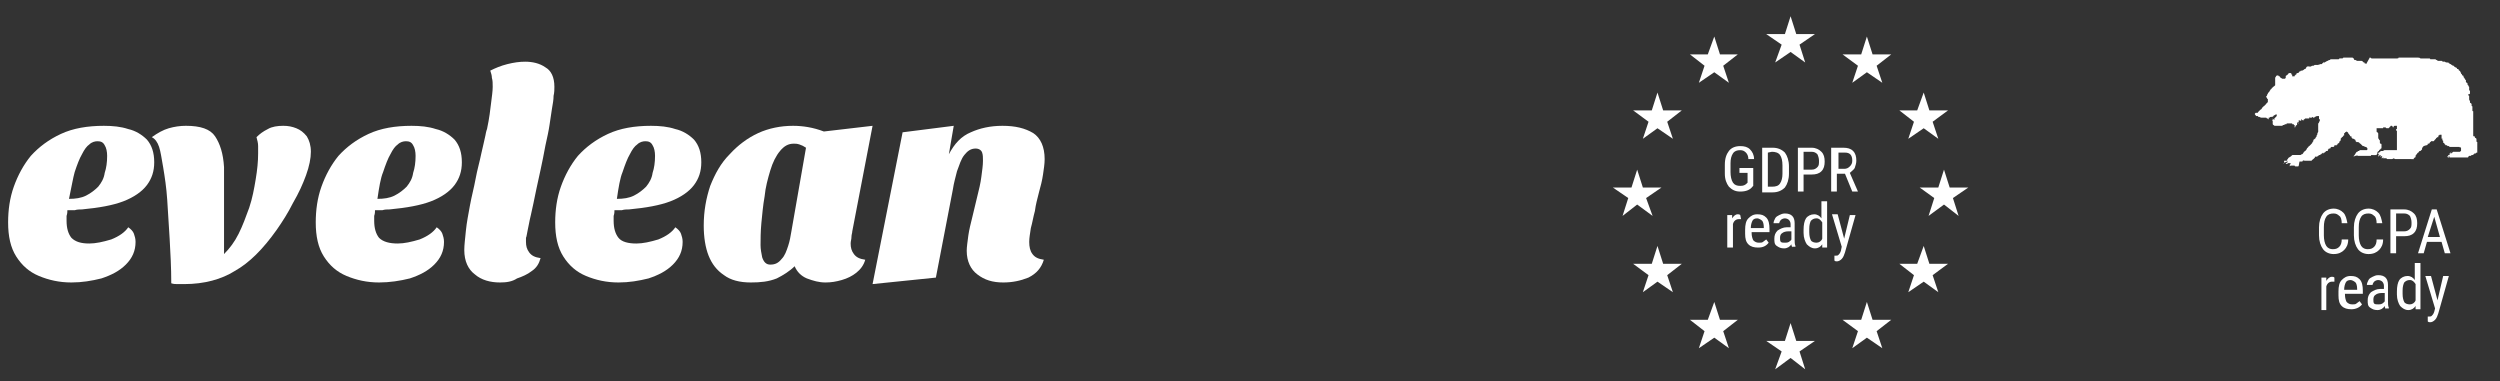
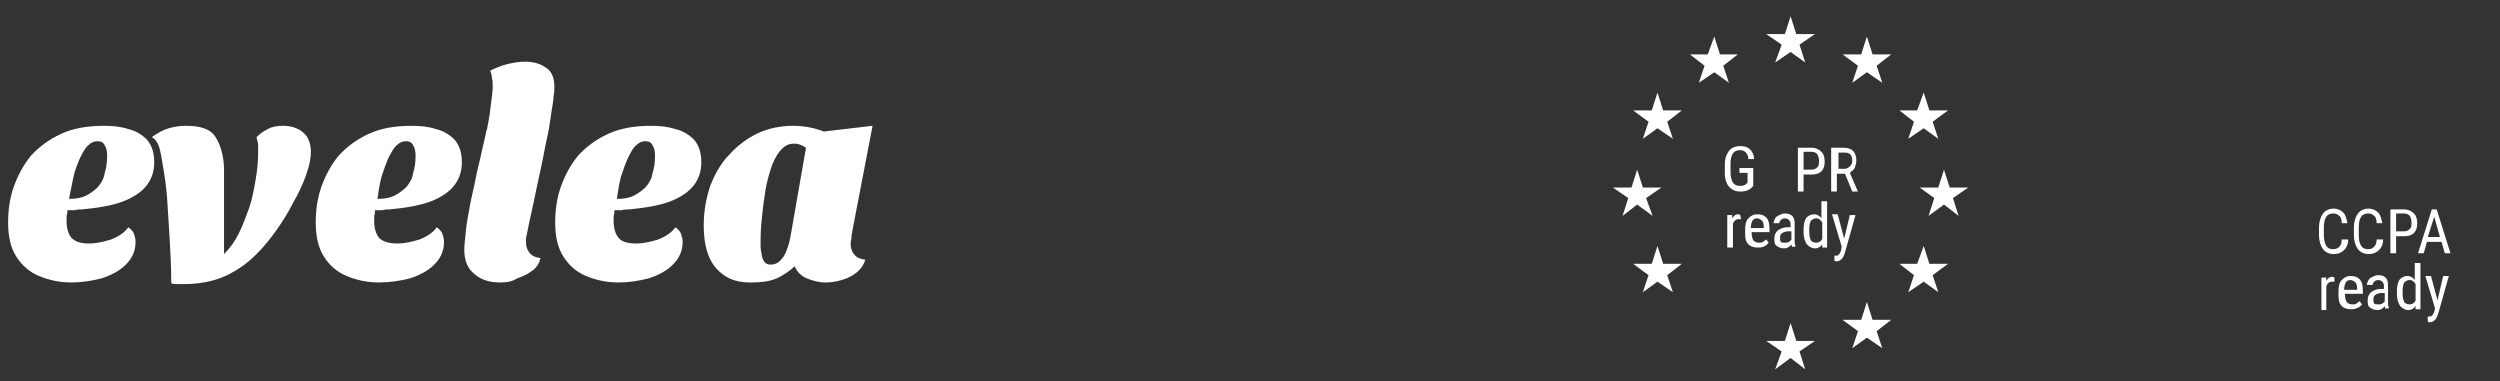
<svg xmlns="http://www.w3.org/2000/svg" xml:space="preserve" style="enable-background:new 0 0 308 47;" viewBox="0 0 308 47" y="0px" x="0px" id="Livello_1" version="1.1">
  <rect x="0" y="0" width="308" height="47" fill="#333333" stroke="none" />
  <style type="text/css">
	.st0{fill:#FFFFFF;}
</style>
  <g>
    <g>
      <polygon points="220.6,2 219.9,4.2 217.6,4.2 219.5,5.5 218.7,7.7 220.6,6.4 222.4,7.7 221.7,5.5 223.6,4.2     221.3,4.2" class="st0" />
-       <polygon points="211.9,39.4 211.2,37.2 210.4,39.4 208.2,39.4 210,40.8 209.3,42.9 211.2,41.6 213,42.9 212.3,40.8     214.1,39.4" class="st0" />
      <polygon points="204.9,32.5 204.2,30.3 203.5,32.5 201.2,32.5 203.1,33.9 202.4,36 204.2,34.7 206.1,36 205.4,33.9     207.2,32.5" class="st0" />
      <polygon points="242.5,23.1 240.2,23.1 239.5,20.9 238.8,23.1 236.5,23.1 238.3,24.4 237.6,26.6 239.5,25.2     241.3,26.6 240.6,24.4" class="st0" />
      <polygon points="204.2,11.4 203.5,13.6 201.2,13.6 203.1,15 202.4,17.1 204.2,15.8 206.1,17.1 205.4,15 207.2,13.6     204.9,13.6" class="st0" />
      <polygon points="211.2,4.5 210.4,6.7 208.2,6.7 210,8.1 209.3,10.2 211.2,8.9 213,10.2 212.3,8.1 214.1,6.7     211.9,6.7" class="st0" />
      <polygon points="221.3,42 220.6,39.8 219.9,42 217.6,42 219.5,43.3 218.7,45.5 220.6,44.1 222.4,45.5 221.7,43.3     223.6,42" class="st0" />
      <polygon points="230.7,39.4 230,37.2 229.3,39.4 227,39.4 228.9,40.8 228.2,42.9 230,41.6 231.9,42.9 231.2,40.8     233,39.4" class="st0" />
      <polygon points="237.7,32.5 237,30.3 236.2,32.5 234,32.5 235.8,33.9 235.1,36 237,34.7 238.8,36 238.1,33.9     240,32.5" class="st0" />
      <polygon points="201.7,25.2 203.6,26.6 202.8,24.4 204.7,23.1 202.4,23.1 201.7,20.9 201,23.1 198.7,23.1 200.6,24.4     199.9,26.6" class="st0" />
      <polygon points="235.8,15 235.1,17.1 237,15.8 238.8,17.1 238.1,15 240,13.6 237.7,13.6 237,11.4 236.2,13.6     234,13.6" class="st0" />
      <polygon points="230,4.5 229.3,6.7 227,6.7 228.9,8.1 228.2,10.2 230,8.9 231.9,10.2 231.2,8.1 233,6.7 230.7,6.7" class="st0" />
    </g>
    <g>
      <path d="M216,22.9l-0.1,0.1c-0.3,0.4-0.8,0.6-1.5,0.6c-0.6,0-1-0.2-1.4-0.6c-0.3-0.4-0.5-0.9-0.5-1.6v-1.1    c0-0.8,0.2-1.3,0.5-1.7c0.3-0.4,0.8-0.6,1.4-0.6c0.5,0,0.9,0.1,1.2,0.4s0.5,0.7,0.5,1.2h-0.7c0-0.3-0.1-0.6-0.3-0.8    c-0.2-0.2-0.4-0.3-0.7-0.3c-0.4,0-0.7,0.1-0.9,0.4s-0.3,0.7-0.3,1.2v1.1c0,0.5,0.1,1,0.3,1.3s0.5,0.4,0.9,0.4s0.6-0.1,0.8-0.3    l0.1-0.1v-1.2h-1v-0.6h1.7V22.9z" class="st0" />
-       <path d="M217.1,23.6v-5.4h1.3c0.6,0,1.1,0.2,1.5,0.6c0.3,0.4,0.5,1,0.5,1.7v0.9c0,0.7-0.2,1.3-0.5,1.7    c-0.4,0.4-0.9,0.6-1.5,0.6h-1.3V23.6z M217.8,18.8V23h0.5c0.5,0,0.8-0.1,1-0.4s0.3-0.7,0.3-1.2v-1c0-0.6-0.1-1-0.3-1.3    s-0.6-0.4-1-0.4L217.8,18.8L217.8,18.8z" class="st0" />
      <path d="M222.2,21.5v2.1h-0.7v-5.4h1.7c0.5,0,0.9,0.2,1.2,0.5s0.4,0.7,0.4,1.2s-0.1,0.9-0.4,1.2    c-0.3,0.3-0.7,0.4-1.2,0.4C223.2,21.5,222.2,21.5,222.2,21.5z M222.2,20.9h1c0.3,0,0.5-0.1,0.7-0.3s0.2-0.4,0.2-0.8    c0-0.3-0.1-0.6-0.2-0.8c-0.2-0.2-0.4-0.3-0.7-0.3h-1V20.9z" class="st0" />
      <path d="M227.3,21.4h-1v2.2h-0.7v-5.4h1.5c0.5,0,0.9,0.1,1.2,0.4s0.4,0.7,0.4,1.2c0,0.3-0.1,0.6-0.2,0.9    c-0.1,0.2-0.4,0.4-0.6,0.6l1,2.3l0,0h-0.7L227.3,21.4z M226.4,20.8h0.8c0.3,0,0.5-0.1,0.7-0.3c0.2-0.2,0.3-0.4,0.3-0.7    c0-0.7-0.3-1-0.9-1h-0.8v2H226.4z" class="st0" />
      <path d="M214.5,27c-0.1,0-0.2,0-0.3,0c-0.3,0-0.6,0.2-0.7,0.6v2.9h-0.7v-4h0.6v0.4c0.2-0.3,0.4-0.5,0.7-0.5    c0.1,0,0.2,0,0.3,0.1L214.5,27z" class="st0" />
      <path d="M216.6,30.5c-0.5,0-0.9-0.1-1.2-0.4s-0.4-0.7-0.4-1.3v-0.5c0-0.6,0.1-1.1,0.4-1.4c0.3-0.3,0.6-0.5,1.1-0.5    s0.8,0.1,1.1,0.4s0.4,0.8,0.4,1.4v0.4h-2.2v0.1c0,0.4,0.1,0.7,0.2,0.9c0.2,0.2,0.4,0.3,0.7,0.3c0.2,0,0.4,0,0.5-0.1    s0.3-0.2,0.4-0.3l0.3,0.4C217.6,30.3,217.2,30.5,216.6,30.5z M216.5,26.9c-0.3,0-0.5,0.1-0.6,0.3s-0.2,0.5-0.2,0.9h1.6V28    c0-0.4-0.1-0.7-0.2-0.8S216.7,26.9,216.5,26.9z" class="st0" />
      <path d="M220.8,30.5c0-0.1-0.1-0.2-0.1-0.4c-0.2,0.3-0.5,0.5-0.9,0.5s-0.6-0.1-0.9-0.3s-0.3-0.5-0.3-0.9    s0.1-0.7,0.4-1c0.3-0.2,0.7-0.4,1.1-0.4h0.5v-0.4c0-0.2-0.1-0.4-0.2-0.5c-0.1-0.1-0.3-0.2-0.5-0.2s-0.4,0.1-0.5,0.2    s-0.2,0.3-0.2,0.4h-0.7c0-0.2,0.1-0.4,0.2-0.6c0.1-0.2,0.3-0.3,0.5-0.4s0.4-0.2,0.7-0.2c0.4,0,0.7,0.1,0.9,0.3s0.3,0.5,0.3,0.9v2    c0,0.3,0,0.6,0.1,0.8v0.1h-0.4V30.5z M219.9,29.9c0.2,0,0.3,0,0.5-0.1c0.1-0.1,0.3-0.2,0.3-0.3v-1h-0.4c-0.3,0-0.6,0.1-0.7,0.2    c-0.2,0.1-0.3,0.3-0.3,0.6c0,0.2,0,0.4,0.1,0.5C219.5,29.9,219.7,29.9,219.9,29.9z" class="st0" />
      <path d="M222.2,28.3c0-0.6,0.1-1.1,0.3-1.4s0.6-0.5,1-0.5s0.7,0.2,0.9,0.5v-2.1h0.7v5.7h-0.6v-0.4    c-0.2,0.3-0.5,0.5-0.9,0.5s-0.7-0.2-1-0.5c-0.2-0.3-0.4-0.8-0.4-1.4V28.3z M222.9,28.6c0,0.5,0.1,0.8,0.2,1    c0.1,0.2,0.4,0.3,0.7,0.3s0.6-0.2,0.7-0.5v-2c-0.2-0.3-0.4-0.5-0.7-0.5s-0.5,0.1-0.7,0.3c-0.1,0.2-0.2,0.5-0.2,1V28.6z" class="st0" />
      <path d="M227.2,29.4l0.7-2.9h0.7l-1.3,4.6c-0.1,0.3-0.2,0.6-0.4,0.8s-0.4,0.3-0.6,0.3c-0.1,0-0.2,0-0.3-0.1v-0.6h0.1    c0.2,0,0.3,0,0.4-0.1c0.1-0.1,0.2-0.2,0.3-0.5l0.1-0.5l-1.2-4h0.7L227.2,29.4z" class="st0" />
    </g>
    <g>
      <path d="M289.3,29.5c0,0.6-0.2,1-0.5,1.3s-0.7,0.5-1.3,0.5c-0.5,0-1-0.2-1.3-0.6s-0.5-1-0.5-1.7v-1    c0-0.7,0.2-1.3,0.5-1.7c0.3-0.4,0.8-0.6,1.3-0.6s0.9,0.2,1.2,0.5c0.3,0.3,0.4,0.8,0.5,1.3h-0.7c0-0.4-0.1-0.8-0.3-0.9    c-0.2-0.2-0.4-0.3-0.7-0.3c-0.4,0-0.7,0.1-0.9,0.4c-0.2,0.3-0.3,0.7-0.3,1.3v1c0,0.5,0.1,1,0.3,1.3s0.5,0.4,0.8,0.4    c0.4,0,0.6-0.1,0.8-0.3c0.2-0.2,0.3-0.5,0.3-0.9C288.5,29.5,289.3,29.5,289.3,29.5z" class="st0" />
      <path d="M293.6,29.5c0,0.6-0.2,1-0.5,1.3s-0.7,0.5-1.3,0.5c-0.5,0-1-0.2-1.3-0.6s-0.5-1-0.5-1.7v-1    c0-0.7,0.2-1.3,0.5-1.7c0.3-0.4,0.8-0.6,1.3-0.6s0.9,0.2,1.2,0.5c0.3,0.3,0.4,0.8,0.5,1.3h-0.7c0-0.4-0.1-0.8-0.3-0.9    c-0.2-0.2-0.4-0.3-0.7-0.3c-0.4,0-0.7,0.1-0.9,0.4c-0.2,0.3-0.3,0.7-0.3,1.3v1c0,0.5,0.1,1,0.3,1.3s0.5,0.4,0.8,0.4    c0.4,0,0.6-0.1,0.8-0.3c0.2-0.2,0.3-0.5,0.3-0.9C292.8,29.5,293.6,29.5,293.6,29.5z" class="st0" />
      <path d="M295.2,29.1v2.1h-0.7v-5.4h1.7c0.5,0,0.9,0.2,1.2,0.5c0.3,0.3,0.4,0.7,0.4,1.2s-0.1,0.9-0.4,1.2    c-0.3,0.3-0.7,0.4-1.2,0.4C296.2,29.1,295.2,29.1,295.2,29.1z M295.2,28.5h1c0.3,0,0.5-0.1,0.7-0.3s0.2-0.4,0.2-0.8    c0-0.3-0.1-0.6-0.2-0.8c-0.2-0.2-0.4-0.3-0.7-0.3h-1V28.5z" class="st0" />
      <path d="M300.8,29.8H299l-0.4,1.4h-0.7l1.7-5.4h0.6l1.7,5.4h-0.7L300.8,29.8z M299.1,29.2h1.5l-0.7-2.5L299.1,29.2z" class="st0" />
      <path d="M287.6,34.7c-0.1,0-0.2,0-0.3,0c-0.3,0-0.6,0.2-0.7,0.6v2.9H286v-4h0.6v0.4c0.2-0.3,0.4-0.5,0.7-0.5    c0.1,0,0.2,0,0.3,0.1V34.7z" class="st0" />
      <path d="M289.7,38.1c-0.5,0-0.9-0.1-1.2-0.4s-0.4-0.7-0.4-1.3v-0.5c0-0.6,0.1-1.1,0.4-1.4c0.3-0.3,0.6-0.5,1.1-0.5    s0.8,0.1,1.1,0.4s0.4,0.8,0.4,1.4v0.4h-2.2v0.1c0,0.4,0.1,0.7,0.2,0.9c0.2,0.2,0.4,0.3,0.7,0.3c0.2,0,0.4,0,0.5-0.1    s0.3-0.2,0.4-0.3l0.3,0.4C290.7,37.9,290.2,38.1,289.7,38.1z M289.6,34.5c-0.3,0-0.5,0.1-0.6,0.3s-0.2,0.5-0.2,0.9h1.6v-0.1    c0-0.4-0.1-0.7-0.2-0.8S289.8,34.5,289.6,34.5z" class="st0" />
      <path d="M293.9,38.1c0-0.1-0.1-0.2-0.1-0.4c-0.2,0.3-0.5,0.5-0.9,0.5s-0.6-0.1-0.9-0.3s-0.3-0.5-0.3-0.9    s0.1-0.7,0.4-1c0.3-0.2,0.7-0.4,1.1-0.4h0.5v-0.4c0-0.2-0.1-0.4-0.2-0.5s-0.3-0.2-0.5-0.2s-0.4,0.1-0.5,0.2s-0.2,0.3-0.2,0.4h-0.7    c0-0.2,0.1-0.4,0.2-0.6c0.1-0.2,0.3-0.3,0.5-0.4c0.2-0.1,0.4-0.2,0.7-0.2c0.4,0,0.7,0.1,0.9,0.3s0.3,0.5,0.3,0.9v2    c0,0.3,0,0.6,0.1,0.8V38h-0.4V38.1z M293,37.5c0.2,0,0.3,0,0.5-0.1c0.1-0.1,0.3-0.2,0.3-0.3v-1h-0.4c-0.3,0-0.6,0.1-0.7,0.2    c-0.2,0.1-0.3,0.3-0.3,0.6c0,0.2,0,0.4,0.1,0.5S292.8,37.5,293,37.5z" class="st0" />
      <path d="M295.3,35.9c0-0.6,0.1-1.1,0.3-1.4c0.2-0.3,0.6-0.5,1-0.5s0.7,0.2,0.9,0.5v-2.1h0.7v5.7h-0.6v-0.4    c-0.2,0.3-0.5,0.5-0.9,0.5s-0.7-0.2-1-0.5c-0.2-0.3-0.4-0.8-0.4-1.4V35.9z M296,36.2c0,0.5,0.1,0.8,0.2,1s0.4,0.3,0.7,0.3    c0.3,0,0.6-0.2,0.7-0.5v-2c-0.2-0.3-0.4-0.5-0.7-0.5c-0.3,0-0.5,0.1-0.7,0.3c-0.1,0.2-0.2,0.5-0.2,1V36.2z" class="st0" />
      <path d="M300.3,37l0.7-3h0.7l-1.3,4.6c-0.1,0.3-0.2,0.6-0.4,0.8s-0.4,0.3-0.6,0.3c-0.1,0-0.2,0-0.3-0.1V39h0.1    c0.2,0,0.3,0,0.4-0.1s0.2-0.2,0.3-0.5L300,38l-1.2-4h0.7L300.3,37z" class="st0" />
    </g>
-     <path d="M283.1,20.5H283h-0.1c0,0,0,0-0.1,0c0,0-0.1,0-0.1-0.1h-0.1h-0.1c-0.1,0-0.2,0-0.3,0   c0,0,0,0-0.1,0.1l0,0c0,0,0,0,0-0.1c0,0,0,0,0-0.1c0,0,0,0,0.1-0.1l0,0v-0.1l0,0c-0.1,0-0.1,0-0.2,0h-0.1c-0.1,0.1-0.2,0.1-0.3,0.1   l0,0l0,0l0,0c0-0.1,0.1-0.1,0.2-0.2c0.1,0,0.1-0.1,0-0.1s-0.2,0.1-0.3,0.1c0,0-0.1,0-0.1,0.1c0,0-0.1,0-0.1,0.1l0,0   c0,0,0,0,0.1-0.1l0,0c0,0,0,0,0-0.1c0,0,0,0,0-0.1v-0.1l0,0h0.1c0,0,0,0,0.1,0h0.1c0,0,0.1,0,0.1-0.1v-0.1l0,0   c0.1,0,0.1-0.1,0.1-0.1l0,0l0.1-0.1c0.1,0,0.1-0.1,0.2-0.1c0,0,0,0,0.1-0.1s0.1,0,0.1-0.1c0.1,0,0.1,0,0.2,0c0,0,0,0,0.1,0   s0.1,0,0.2,0h0.1c0,0,0.1,0,0.2,0s0.1,0,0.2,0s0.1-0.1,0.2-0.1s0.1-0.1,0.2-0.2c0,0,0-0.1,0.1-0.1c0,0,0-0.1,0.1-0.1l0.1-0.1   c0,0,0-0.1,0.1-0.1v-0.1l0.1-0.1c0,0,0,0,0.1-0.1c0,0,0-0.1,0.1-0.1l0.1-0.1l0.1-0.1c0.1-0.1,0.2-0.2,0.2-0.3l0,0l0,0l0,0l0,0   l0.1-0.1l0,0v-0.1c0-0.1,0-0.1,0.1-0.1l0,0l0,0c0-0.1,0.1-0.1,0.1-0.1l0,0c0.1-0.1,0.1-0.1,0.1-0.2c0.1,0,0.1-0.1,0.1-0.2   c0,0,0.1-0.1,0.1-0.2l0,0v-0.1c0,0,0.1-0.1,0.1-0.2v-0.1V16v-0.1v-0.1c0-0.1,0-0.1,0-0.2c0-0.1,0-0.1,0-0.1l0,0c0,0,0,0,0-0.1v-0.1   c0-0.1,0-0.1,0.1-0.2c0-0.1,0.1-0.2,0.1-0.2v-0.1v-0.1l0,0c0,0-0.1,0-0.1-0.1l0,0c0,0,0,0,0-0.1s0-0.1,0-0.1l0,0c0,0,0,0,0-0.1   h-0.1l0,0h-0.1c0,0,0,0-0.1,0c0,0,0,0-0.1,0.1l0,0c0,0-0.1-0.1-0.1,0c0,0,0,0-0.1,0.1l0,0c0,0,0,0-0.1,0l0,0c0,0,0,0-0.1-0.1   l-0.1,0.1c0,0,0,0-0.1,0l0,0c0,0,0,0-0.1,0l0,0c0,0-0.1-0.1-0.1,0c0,0,0,0,0,0.1l0,0c0,0,0,0-0.1,0l0,0h-0.1c0,0,0,0-0.1,0l0,0l0,0   l0,0l0,0c0,0,0,0-0.1,0c0,0,0,0-0.1,0l0,0l-0.1,0.1c0,0-0.1,0-0.1,0.1c0,0,0,0.1-0.1,0h-0.1v0.1V15c0,0,0,0,0-0.1c0,0,0,0,0-0.1   l0,0l0,0l0,0v0.1l0,0c0,0,0,0,0-0.1v-0.1c-0.1,0-0.1,0-0.1,0.1c0,0,0,0,0,0.1l0,0l0,0l0,0l0,0l0,0h-0.1l0,0c0,0,0,0,0,0.1l0,0l0,0   l0,0c0,0,0,0,0-0.1v-0.1l0,0c0,0,0,0-0.1,0c0,0,0,0-0.1,0c0,0-0.1,0,0,0c0,0,0,0,0.1,0l0,0l0,0l0,0v0.1c0,0,0,0,0-0.1v-0.1l0,0   c0,0,0,0,0,0.1v0.1l0,0l0,0l0,0l0,0l0,0c0,0,0,0-0.1-0.1v0.1l0,0l0,0c0,0,0,0,0,0.1s0,0,0,0l0,0v0.1l0,0c0,0,0,0,0-0.1v-0.1l0,0   c0,0,0,0,0,0.1c0,0,0,0,0,0.1l0,0l0,0l-0.1-0.1v-0.1c0,0,0,0,0,0.1l0,0v0.1l0.1,0.1l0,0l0,0l0,0c0,0,0,0-0.1,0l0,0v0.1l0,0l0,0l0,0   l0,0l0,0c0,0,0,0,0-0.1s0-0.1,0-0.1v0.1v0.1l0,0c0,0,0,0,0-0.1v-0.1l0,0H283l0,0l0,0c0,0,0,0,0,0.1l0,0l0,0l0,0v0.1l0,0v0.1l0,0   l0,0l0,0l0,0h-0.1v0.1l0,0c0,0,0,0-0.1,0l0,0v-0.1l0,0v0.1l0,0l0,0c0,0,0,0,0,0.1c0,0,0,0.1-0.1,0.1c0,0,0,0,0-0.1v-0.1   c0,0,0,0,0-0.1c0,0,0,0-0.1,0c0,0,0,0,0-0.1c0,0,0,0-0.1,0h-0.1l0,0l0,0v-0.1l0,0l0,0l0,0l0,0l0,0c0,0,0,0-0.1,0h-0.1l0,0l0,0l0,0   l0,0h-0.1l0,0c0,0,0,0-0.1,0h-0.1c0,0,0,0-0.1,0s-0.1,0-0.1,0.1c0,0,0,0-0.1,0s-0.1,0-0.2,0.1h-0.1l0,0c0,0-0.1,0-0.1,0.1   c0,0,0,0-0.1,0H281h-0.1c0,0,0,0-0.1,0s-0.1,0-0.1,0h-0.1c0,0,0,0-0.1,0h-0.1h-0.1c-0.1,0-0.1,0-0.2-0.1c-0.1,0,0,0-0.1-0.1l0,0   l0,0v-0.1c0,0,0,0,0-0.1c0,0,0,0,0-0.1l0,0v-0.1l-0.1-0.1l0,0l0,0l0,0c0,0,0,0,0.1,0c0-0.1,0-0.1,0-0.2l0.1,0.1l0.1,0.1l0,0l0,0   l0,0l0,0c0,0,0,0,0-0.1v-0.1c0,0,0,0,0.1-0.1l0,0l0.1-0.1l0,0l0,0c0.1-0.1,0.1-0.1,0.1-0.2c0,0,0,0,0-0.1h-0.1   c-0.1,0-0.1,0.1-0.2,0.1c0,0-0.1,0-0.1,0.1c0,0-0.1,0.1-0.2,0.1h-0.1c-0.1,0-0.1,0-0.2,0.1c0,0,0,0-0.1,0l0,0c0,0,0,0,0,0.1   c0,0,0,0,0,0.1l0,0l0,0c0,0-0.1,0-0.1-0.1c0,0,0,0-0.1,0c0,0,0,0-0.1-0.1c0,0,0,0-0.1,0c0,0,0,0-0.1,0c0,0,0,0-0.1,0s-0.1,0-0.1,0   h-0.1h-0.1c-0.1,0-0.2-0.1-0.3-0.1c0,0,0,0-0.1,0l0,0v-0.1l0,0l0,0l0,0l0,0l0,0l0,0l0,0l0,0l0,0l0,0c0,0,0,0-0.1,0H278   c0,0-0.1,0-0.1-0.1l-0.1-0.1c0,0,0,0,0-0.1c0,0,0,0,0.1-0.1c0,0,0,0,0.1,0c0,0,0,0,0.1,0s0.1-0.1,0.1-0.1l0.1-0.1l0.1-0.1l0.1-0.1   c0.1,0,0.1-0.1,0.2-0.2c0,0,0-0.1,0.1-0.1c0,0,0-0.1,0.1-0.1l0,0l0,0L279,13l0,0l0.1-0.1l0.1-0.1c0,0,0-0.1,0.1-0.1l0,0   c0,0,0-0.1,0.1-0.1c0-0.1,0-0.1,0-0.1v-0.1v-0.1l0,0v-0.1l0,0l0,0l0,0c0,0-0.1,0-0.1-0.1c0,0,0-0.1-0.1-0.1l0,0v-0.1   c0,0,0-0.1,0.1-0.1c0,0,0,0,0-0.1c0,0,0-0.1,0.1-0.1v-0.1c0,0,0-0.1,0.1-0.1c0.1-0.1,0.1-0.2,0.2-0.3c0-0.1,0.1-0.1,0.1-0.1   s0-0.1,0.1-0.1c0,0,0,0,0-0.1c0,0,0,0,0.1,0l0,0c0-0.1,0.1-0.1,0.2-0.2c0,0,0,0,0.1-0.1c0-0.1,0-0.1,0-0.2c0,0,0,0,0-0.1   c0,0,0,0,0-0.1s0,0,0,0c0-0.1,0-0.1,0-0.1V9.9c0,0,0,0,0-0.1V9.7V9.6c0-0.1,0.1-0.1,0.1-0.2c0,0,0,0,0.1-0.1h0.1h0.1   c0,0,0,0.1,0.1,0.1c0,0,0.1,0,0.1,0.1l0.1,0.1c0.1,0,0.1,0.1,0.2,0.1h0.1c0,0,0,0,0.1,0h0.1l0.1-0.1l0,0l0,0V9.5V9.4   c0,0,0-0.1,0.1-0.1l0.1-0.1l0,0c0.1,0,0.1-0.1,0.1-0.1L282,9c0.1,0,0.1,0,0.2,0l0,0c0.1,0,0.1,0.1,0.1,0.1l0,0c0,0.1,0,0.1,0.1,0.1   c0,0,0,0,0,0.1v0.1c0,0,0.1,0,0.2,0h0.1c0,0,0,0,0-0.1c0,0,0.1,0,0.1-0.1l0,0l0,0h0.1c0,0,0,0,0-0.1L283,9h0.1l0,0   c0.1,0,0.1-0.1,0.2-0.2l0,0c0,0,0,0,0.1,0s0.1,0,0,0l0,0l0,0c0-0.1,0.1-0.1,0.2-0.1s0.2-0.1,0.2-0.1s0.1,0,0.1-0.1h0.1l0.1-0.1   c0,0,0,0,0-0.1c0,0,0,0,0.1,0l0,0c0,0,0,0,0-0.1l0,0l0,0c0,0,0,0,0.1,0l0,0l0,0l0,0l0,0l0,0c0,0,0.1-0.1,0.1,0l0,0h0.1h0.1   c0,0,0,0,0.1,0l0,0c0,0,0.1-0.1,0.2-0.1h0.1c0.1,0,0.1-0.1,0.2-0.1c0,0,0,0,0.1,0s0.1,0,0.1,0l0,0l0,0c0,0,0,0,0.1,0h0.1   c0,0,0.1-0.1,0.1,0l0.1-0.1l0,0h0.1c0.1,0,0.1,0,0.1,0l0,0c0,0,0.1,0,0.1-0.1l0,0l0,0l0,0c0,0,0.1,0,0.1-0.1l0,0l0,0c0,0,0,0,0.1,0   h0.1c0.1-0.1,0.2-0.1,0.3-0.2c0,0,0,0,0.1,0l0.1-0.1h0.1c0,0,0.1,0,0.1-0.1c0,0,0,0,0.1,0s0.1,0,0.1,0l0,0c0.1,0,0.1,0,0.1,0   s0,0,0.1,0c0,0,0,0,0.1,0h0.1c0,0,0,0,0.1,0c0,0,0,0,0.1,0h0.1l0,0c0,0,0,0,0.1,0c0,0,0.1,0,0.1-0.1c0,0,0,0,0.1,0h0.1h0.1   c0,0,0,0,0.1,0c0,0,0,0,0.1-0.1l0,0l0,0l0,0c0.1,0,0.1,0,0.2,0s0.2,0,0.2,0c0.1,0,0.1,0,0.1,0s0,0,0.1,0h0.1c0.1,0,0.1,0,0.1,0   s0,0,0.1,0h0.1l0,0h0.1l0,0c0,0,0.1,0,0.1,0.1c0,0,0,0,0.1,0c0,0,0,0,0,0.1s0,0,0.1,0.1c0.1,0,0.2,0,0.2,0l0,0v0.1c0,0,0,0,0.1,0   h0.1l0,0c0,0,0,0,0.1,0c0,0,0,0,0.1,0h0.1l0,0l0,0c0,0,0,0,0.1,0s0.1,0,0.2,0.1l0.1,0.1c0,0,0,0,0.1,0l0,0l0,0l0,0c0,0,0,0,0,0.1   h0.1l0,0c0,0,0,0,0.1,0.1C292,7,292,7,292,7.1c0.1,0,0.1,0.1,0.2,0.1s0.1,0,0.2,0l0,0h0.1c0,0,0,0,0.1,0h0.1h0.1c0.1,0,0.2,0,0.3,0   c0,0,0,0,0.1,0s0.1,0,0.2,0c0,0,0,0,0.1,0s0.1,0,0.2,0h0.1c0.1,0,0.1,0,0.1,0l0,0h0.1h0.1c0,0,0.1,0,0.2,0h0.1h0.1h0.1h0.1   c0.1,0,0.1,0,0.2,0s0.1,0,0.2,0h0.1h0.1c0.1,0,0.2,0,0.2-0.1h0.1c0,0,0,0,0.1,0h0.1h0.1h0.1c0,0,0,0,0.1,0c0,0,0.1,0,0.2,0   s0.1,0,0.2,0s0.1,0,0.2,0s0.1,0,0.1,0h0.2h0.1c0.1,0,0.1,0,0.2,0s0.1,0,0.1,0h0.2l0,0c0,0,0,0,0.1,0c0,0,0,0,0.1,0h0.1   c0.1,0,0.2,0,0.3,0.1c0,0,0,0,0.1,0c0,0,0,0,0.1,0c0,0,0,0,0.1,0h0.1c0,0,0,0,0.1,0s0.1,0,0.2,0s0.1,0,0.2,0h0.1c0,0,0,0,0.1,0   c0,0,0.1,0,0.1,0.1c0,0,0,0,0.1,0h0.1c0,0,0,0,0.1,0h0.1c0,0,0,0,0.1,0h0.1c0.1,0,0.1,0.1,0.2,0.1c0,0,0.1,0,0.1,0.1l0,0h0.1   c0,0,0,0,0.1,0l0,0h0.1c0,0,0,0,0.1,0l0,0l0,0c0,0,0,0,0.1,0s0.1,0,0.1,0.1c0,0,0,0,0.1,0c0,0,0,0,0.1,0h0.1   c0.1,0.1,0.2,0.1,0.3,0.1c0,0,0,0,0.1,0s0,0,0.1,0.1l0,0c0.1,0,0.1,0.1,0.2,0.1c0,0,0.1,0,0.1,0.1h0.1c0,0.1,0.1,0.1,0.2,0.1l0,0   c0,0.1,0.1,0.1,0.2,0.2l0,0h0.1c0,0,0,0.1,0.1,0.1c0,0,0,0,0,0.1c0,0,0,0,0.1,0c0,0,0.1,0,0.1,0.1c0,0,0,0.1,0.1,0.1l0.1,0.1   c0,0,0,0,0,0.1l0,0c0.1,0,0.1,0.1,0.1,0.2l0,0c0.1,0,0.1,0,0.1,0.1s0.1,0.1,0.1,0.1c0.1,0,0.1,0.1,0.1,0.2l0,0l0.1,0.1   c0,0.1,0.1,0.1,0.1,0.2l0,0c0,0,0,0,0.1,0.1V10l0,0v0.1l0.1,0.1c0.1,0,0.1,0.1,0.1,0.2c0,0,0,0.1,0.1,0.1c0,0,0,0,0,0.1l0.1,0.1   c0,0,0,0,0,0.1v0.1V11c0,0,0,0,0,0.1l0.1,0.1l0,0v0.1c0,0.1,0,0.1,0,0.2c0,0.1-0.1,0.1-0.1,0.1s0,0-0.1,0v0.1l0,0   c0,0,0,0.1,0.1,0.1v0.1V12c0,0,0,0,0,0.1v0.1c0,0.1,0,0.2,0.1,0.2c0,0,0,0,0,0.1v0.1c0,0,0,0.1,0.1,0.1l0.1,0.1v0.1V13   c0,0,0,0.1,0.1,0.1c0,0.1,0,0.1,0,0.2v0.1v0.1c0,0,0,0,0,0.1s0,0.1,0.1,0.1c0,0,0,0.1,0,0.2c0,0,0,0,0,0.1s0,0.2,0,0.2v0.1   c0,0,0,0,0,0.1s0,0.1,0,0.2v0.1v0.1c0,0,0,0,0,0.1s0,0.1,0,0.2c0,0.1,0,0.1,0,0.2v0.1v0.1l0,0l0,0l0,0v0.1l0,0l0,0l0,0l0,0v0.1   c0,0,0,0,0,0.1v0.1V16l0,0c0,0.1,0,0.1,0,0.1s0,0,0,0.1v0.1c0,0,0,0,0,0.1v0.1v0.1c0,0,0,0,0,0.1c0,0,0,0.1,0.1,0.1l0,0   c0,0,0,0,0.1,0v0.1c0,0,0,0.1,0.1,0.1c0,0,0,0,0.1,0.1l0,0c0,0,0,0,0,0.1l0,0v0.1l0,0c0,0.1,0,0.1,0,0.1s0,0.1,0.1,0.1v0.1v0.1l0,0   c0,0,0,0,0,0.1v0.1l0,0l0,0c0,0,0,0,0,0.1c0,0,0,0,0,0.1c0,0,0,0,0,0.1v0.1c0,0.1,0,0.2,0,0.2s0,0,0,0.1c0,0,0,0,0,0.1l0,0v0.1l0,0   l0,0h-0.1l-0.1,0.1h-0.1c0,0-0.1,0-0.1,0.1c-0.1,0-0.1,0.1-0.2,0.1l0,0c0,0,0,0-0.1,0l-0.1,0.1c0,0,0,0-0.1,0h-0.1l-0.1,0.1   c0,0,0,0.1-0.1,0.1h-0.1c0,0,0,0-0.1,0l0,0h-0.1l0,0c0,0,0,0,0-0.1c0,0,0,0,0,0.1l0,0l0,0l0,0c0,0,0,0-0.1,0h-0.1c0,0,0,0-0.1,0   s-0.1,0-0.1,0H303h-0.1h-0.1h-0.1c-0.1,0-0.1,0-0.1,0s0,0-0.1,0s-0.1,0-0.1,0h-0.1h-0.1c0,0-0.1,0-0.2,0h-0.1c-0.1,0-0.1,0-0.2,0.1   l0,0l0.1-0.1v-0.1l0,0l0,0l0,0l0,0c-0.1,0-0.1,0-0.1,0.1l0,0h-0.1c0-0.1,0-0.1,0.1-0.1l0,0c0,0,0,0,0.1-0.1l0,0l0,0   c-0.1,0-0.1,0.1-0.2,0.1l0,0l0,0l-0.1,0.1c0-0.1,0-0.1,0.1-0.2l0,0c0-0.1,0.1-0.1,0.1-0.1c0.1,0,0.1,0,0.1-0.1l0,0c0,0,0,0,0-0.1   c0.6-0.6,0,0,0.1,0c0,0,0,0,0.1,0l0,0l0.1-0.1l0,0c0,0,0.1,0,0.1-0.1c0,0,0,0,0.1,0h0.1h0.1h0.1h0.1c0.1,0,0.1,0,0.2,0s0.1,0,0.1,0   l0,0h0.1c0,0,0-0.1,0.1-0.1l0,0v-0.1v-0.1l0,0l0,0c0,0,0,0,0-0.1l0,0l0,0c0,0,0,0,0-0.1l0,0l0,0c-0.1-0.1-0.2,0-0.2-0.1   c0,0,0,0-0.1,0l0,0l0,0h-0.1l0,0l0,0h-0.1c0,0,0,0-0.1,0h-0.1c-0.1,0-0.1,0-0.1,0h-0.1c0,0,0,0-0.1,0s-0.1,0-0.2,0l0,0h-0.1h-0.1   l0,0c0,0,0,0-0.1-0.1l0,0c-0.1,0-0.1,0-0.2,0c0,0,0,0,0-0.1l0,0l0,0l0,0h-0.1l0,0l0,0l0,0l0,0h-0.1l0,0l0,0c0-0.1-0.1-0.1-0.1-0.1   l0,0c0,0,0,0,0-0.1l0,0c-0.1,0-0.1,0-0.1-0.1H301v-0.1l0,0l0,0c0,0,0,0,0-0.1l0,0l0,0c0-0.1,0-0.1-0.1-0.1c0,0,0,0,0-0.1v-0.1   c0-0.1-0.1,0-0.1,0s0,0,0-0.1c0,0,0,0,0-0.1c0,0,0,0,0-0.1l0,0c0,0,0,0,0-0.1v-0.1c0,0,0,0-0.1,0s-0.1,0-0.1,0s-0.1,0-0.1,0.1h-0.1   l0,0c0,0,0,0,0,0.1v0.1c0,0,0,0-0.1,0c0,0-0.1,0-0.1,0.1c0,0-0.1,0-0.1,0.1s-0.1,0-0.1,0.1c0,0,0,0-0.1,0.1l0,0   c0,0.1-0.1,0.1-0.1,0.1s0,0-0.1,0c0,0,0,0-0.1,0l0,0c0,0,0,0-0.1,0l0,0c0,0,0,0.1-0.1,0.1c0,0,0,0.1-0.1,0.1l0,0l0,0c0,0,0,0,0,0.1   l0,0h-0.1c-0.1,0-0.1,0-0.1,0v0.1l-0.1,0.1l0,0c0,0,0,0-0.1,0l0,0l0,0l0,0l0,0l0,0l0,0h-0.1V18l0,0l0,0c0,0-0.1,0-0.1-0.1l0,0   c0,0,0,0.1-0.1,0.1l0,0c0,0,0,0-0.1,0.1c0,0,0,0.1-0.1,0.1l0,0v0.1l0,0c0,0,0,0,0,0.1l0,0l0,0l0,0c0,0,0,0-0.1,0.1l-0.1,0.1l0,0   l0,0h-0.1l-0.1,0.1c0,0,0,0.1-0.1,0.1c0,0,0,0-0.1,0.1c0,0,0,0.1-0.1,0.1c0,0,0,0,0,0.1c0,0-0.1,0-0.1,0.1c0,0,0,0,0,0.1   c0,0,0,0.1-0.1,0.1c-0.1,0.1-0.1,0.1-0.1,0.1c-0.1,0.1,0,0.1,0,0.1s0,0-0.1,0l0,0c0,0,0,0-0.1,0h-0.1H297c0,0,0,0-0.1,0   c0,0,0,0-0.1,0c0,0,0,0-0.1,0h-0.1c-0.1,0-0.1,0-0.1,0s-0.1,0-0.2,0h-0.1c0,0,0,0-0.1,0H296c-0.1,0-0.1,0-0.2,0h-0.1h-0.1h-0.1   c-0.1,0-0.1,0-0.2,0c0,0,0,0-0.1,0c0,0,0,0-0.1,0l0,0l0,0c-0.4-0.2-0.1,0-0.5,0c-0.1,0-0.1,0-0.2,0h-0.1l0,0c0,0,0,0-0.1,0   s-0.1,0-0.1,0s0,0-0.1-0.1c0,0,0,0-0.1,0h-0.1c0,0,0,0-0.1,0l0,0l0,0l0,0c-0.1,0-0.1,0-0.1,0s0-0.1,0.1-0.1l0,0h-0.1l0,0l-0.1,0.1   c0,0,0,0-0.1,0c0-0.1,0.1-0.1,0.1-0.2c0,0,0,0-0.1-0.1c0,0.1-0.1,0.1-0.1,0.1s0,0-0.1,0l0,0l0,0c0.1,0,0.1-0.1,0.1-0.2   c-0.1,0-0.1,0-0.2,0.1l-0.1,0.1c0-0.1,0-0.1,0-0.1s0-0.1,0.1-0.1c0,0,0,0,0-0.1l0,0c-0.1,0-0.1,0.1-0.1,0.1l0,0V19v-0.1   c0-0.1,0-0.1,0.1-0.1c0.1-0.1,0.2-0.2,0.3-0.2h0.1h0.1c0.1-0.1,0.1-0.1,0.2-0.1s0.1,0,0.2,0c0,0,0,0,0.1,0s0.1,0,0.1,0   c0.1,0,0.2,0,0.4,0c0.1,0,0.1,0,0.1,0c0.2,0,0.3,0,0.3,0l0,0c0,0,0,0,0.1,0h0.1c0.1,0,0.1,0,0.1,0l0,0l0,0l0,0l0,0c0,0,0,0,0-0.1   c0,0,0,0,0-0.1v-0.1l0,0l0,0c0,0,0,0,0-0.1c0,0,0,0,0-0.1l0,0l0,0c0,0,0,0,0-0.1l0,0l0,0c0,0,0,0,0-0.1c0,0,0,0,0-0.1v-0.1   c0-0.1,0-0.1,0-0.1s0,0,0-0.1v-0.1v-0.1v-0.1c0,0,0,0,0-0.1l0,0v-0.1l0,0v-0.1l0,0v-0.1l0,0c0-0.1,0-0.1,0-0.2l0,0l0,0   c0,0,0,0,0-0.1c0,0,0,0,0-0.1l0,0l0,0l0,0l0,0c0-0.1,0-0.1,0-0.2l0,0l0,0h-0.1c0,0,0,0,0-0.1l0,0v-0.1l0,0c0,0,0,0,0.1,0l0,0l0,0   c0,0,0,0,0-0.1l0,0c0,0,0-0.1,0-0.2c0,0,0,0,0-0.1l0,0c0,0,0,0-0.1,0c0,0,0,0-0.1,0s-0.2,0-0.2,0.1s-0.1,0.1-0.1,0.1s0,0,0-0.1   s0-0.1,0-0.1l0,0c0,0,0,0.1-0.1,0.1l0,0l0,0v-0.1c0,0,0,0-0.1,0s-0.1,0-0.1,0.1v0.1l0,0l0,0v-0.1l0,0c0,0-0.1,0-0.1,0.1v0.1l0,0   v-0.1c0,0-0.1,0-0.1,0.1l0,0l0,0h-0.1l0,0l0,0l0,0c0,0,0,0-0.1,0l0,0l0,0l0,0l0,0c0,0,0,0-0.1,0c0,0,0,0-0.1-0.1c0,0,0,0-0.1,0l0,0   l0,0l0,0l0,0l0,0l0,0l0,0l0,0h-0.1h-0.1v0.1l0,0l0,0c-0.1,0-0.1,0-0.1,0s0,0-0.1,0l0,0l0,0l0,0h-0.1l0,0h-0.1c0,0,0,0-0.1,0   s-0.1,0-0.2,0h-0.1l0,0l0,0l0,0l0,0l0,0l0,0c0,0,0,0,0-0.1l0,0l0,0v0.1c0,0,0,0,0,0.1l0,0c0,0.1,0,0.1,0,0.2l0,0l0,0c0,0,0,0,0,0.1   l0,0c0,0,0,0.1,0.1,0.1l0,0c0.1,0.1,0.1,0.1,0.1,0.2v0.1v0.1l0,0v0.1v0.1V17c0,0.1,0.1,0.1,0.1,0.2l0.1,0.1l0,0c0,0,0,0,0,0.1   c0,0,0,0,0,0.1l0,0c0,0,0,0,0,0.1c0,0,0,0.1,0.1,0.1c0,0,0.1,0,0.1,0.1v0.1c0,0.1,0,0.1,0,0.1l0,0l0,0l0,0v0.1l0,0l0,0v0.1l0,0l0,0   l0,0c0,0.1,0,0.1-0.1,0.1v0.1c0,0,0,0.1,0,0h-0.1c0,0,0,0.1-0.1,0.1l0,0v0.1c0,0,0,0-0.1,0l0,0l0,0l0,0c0,0,0,0,0,0.1l0,0h-0.1l0,0   c0,0,0,0.1,0,0.2c0,0-0.1,0.1-0.1,0.2l0,0l0,0l0,0l0,0c0,0,0,0-0.1,0h-0.1c0,0,0,0-0.1,0c0,0.1,0,0-0.1,0h-0.1l0,0c0,0,0,0-0.1,0   s-0.1,0-0.1,0.1l0,0l0,0l0,0c0,0,0,0-0.1,0c0,0,0,0-0.1,0l0,0c0,0,0,0-0.1,0h-0.1h-0.1c0,0,0,0-0.1,0h-0.1h-0.1l0,0c0,0,0,0-0.1,0   s-0.1,0-0.1,0H291h-0.1c-0.1,0-0.1,0-0.1,0c-0.1,0-0.1,0-0.2,0h-0.1c-0.1-0.1-0.2,0-0.3,0l0,0l0,0l0,0l0,0l0,0l0,0l0,0   c-0.1,0-0.1,0-0.2,0.1l0,0c0.1,0,0.1-0.1,0.2-0.1l0,0c0,0,0,0-0.1,0s-0.2,0-0.2,0.1l0,0l0,0l0.1-0.1c0.1,0,0.1-0.1,0.2-0.1l0,0l0,0   c-0.1,0-0.1,0-0.1,0.1l0,0H290c0,0,0-0.1,0.1-0.1c0-0.1,0.1-0.1,0.1-0.2c0.1-0.1,0.1-0.2,0.2-0.2l0,0l0,0l0,0c0,0,0.1,0,0.1-0.1   h0.1c0,0,0.1,0,0.1-0.1h0.1c0,0,0,0,0.1,0h0.1c0,0,0,0,0.1,0s0.1,0,0.2,0s0.1,0,0.2,0h0.1c0.1-0.1,0.1-0.2,0-0.3l0,0l-0.1-0.1h-0.1   c-0.1,0-0.1-0.1-0.2-0.1l0,0c0.1,0,0,0-0.1,0c-0.1-0.1-0.1-0.1-0.2-0.2l-0.1-0.1c0,0-0.1,0-0.1-0.1c-0.1,0-0.1-0.1-0.2-0.1h-0.1   c0,0,0,0-0.1,0l0,0c0-0.1-0.1-0.1-0.1-0.1l0,0v-0.1c0,0,0-0.1-0.1-0.1l-0.1-0.1h-0.1c-0.1,0-0.1,0-0.1-0.1l0,0c0,0-0.1,0-0.1-0.1   l0,0v-0.1l0,0h-0.1c-0.1,0,0,0-0.1-0.1v-0.1c0,0,0,0-0.1,0l0,0c0,0,0,0,0-0.1c0,0-0.1,0-0.1-0.1l0,0l0,0c0-0.1-0.1-0.1-0.2-0.2l0,0   c-0.1,0.1-0.1,0.1-0.2,0.1c0,0,0,0,0,0.1l0,0c0,0,0,0-0.1,0v0.1l0,0l0,0c0,0,0,0,0,0.1s0,0.1,0,0.1s0,0-0.1,0   c0,0.1-0.1,0.2-0.2,0.2c0,0,0,0,0,0.1l0,0c0,0-0.1,0-0.1,0.1l0,0l0,0l0,0l0,0c-0.1,0-0.1,0,0,0.1v0.1l0,0l0,0l0,0l0,0   c-0.1,0-0.1,0-0.1,0.1l0,0c0,0-0.1,0.1-0.1,0v0.1v0.1l0,0c-0.1,0-0.1,0.1-0.2,0.1v0.1h-0.1l0,0c0,0.1,0,0.1,0,0.1h-0.1l0,0l0,0l0,0   c0,0,0,0-0.1,0h-0.1c0,0,0,0,0,0.1c0,0,0,0-0.1,0.1h-0.1l0,0c0,0,0,0-0.1,0s-0.1,0-0.1,0c0,0.1-0.1,0.1-0.1,0.1l0,0l0,0v0.1l0,0   H287h-0.1l0,0v0.1c0,0,0,0-0.1,0l0,0v0.1c0,0.1,0,0.1-0.1,0.1h-0.1l-0.1,0.1l-0.1,0.1l0,0l0,0l0,0c0,0,0,0-0.1,0l0,0l0,0   c0,0,0,0.1-0.1,0.1v-0.1l-0.1,0.1V19l0,0v-0.1c0,0-0.1,0-0.1,0.1l0,0c0,0,0,0-0.1,0c0,0,0,0.1-0.1,0.1l0,0h-0.1l0,0c0,0,0,0,0,0.1   l0,0l0,0c0-0.1,0-0.1-0.1,0l0,0l0,0l0,0c0,0-0.1,0-0.1,0.1l0,0l0,0h-0.1l0,0h-0.1c-0.1,0-0.1,0-0.1,0s0,0,0,0.1l-0.1,0.1   c0,0,0,0-0.1,0.1c0,0-0.1,0-0.1,0.1c0,0-0.1,0-0.1,0.1c-0.1,0-0.1,0-0.2,0h-0.3h-0.1c-0.1,0-0.2,0-0.3,0c-0.1-0.1-0.1,0-0.2,0   c0,0,0,0.1-0.1,0.1h-0.1h-0.1h-0.1C283.2,20.5,283.2,20.5,283.1,20.5L283.1,20.5z" class="st0" id="path2180" />
  </g>
  <g>
    <path d="M8.8,34.8c-1.5,0-2.8-0.3-4-0.8c-1.2-0.5-2.1-1.3-2.8-2.4c-0.7-1.1-1-2.5-1-4.2c0-1.5,0.2-3,0.7-4.4   c0.5-1.4,1.2-2.7,2.1-3.8c1-1.1,2.2-2,3.7-2.7c1.5-0.7,3.3-1,5.3-1c1.1,0,2.1,0.1,3,0.4c0.9,0.2,1.7,0.7,2.3,1.3   c0.6,0.7,0.9,1.6,0.9,2.8c0,1.1-0.3,2-0.9,2.8c-0.6,0.8-1.6,1.5-2.9,2c-1.3,0.5-3,0.8-5.1,1c-0.3,0-0.6,0-0.9,0.1   c-0.3,0-0.6,0-0.9,0c0,0.2,0,0.4-0.1,0.7c0,0.2,0,0.5,0,0.6c0,0.9,0.2,1.6,0.6,2.1C9.3,29.8,10,30,11,30c0.8,0,1.7-0.2,2.7-0.5   c1-0.4,1.7-0.9,2.1-1.5c0.3,0.2,0.6,0.5,0.7,0.8c0.1,0.3,0.2,0.6,0.2,1c0,1.1-0.4,2-1.2,2.8c-0.8,0.8-1.8,1.3-3,1.7   C11.3,34.6,10.1,34.8,8.8,34.8z M8.5,24.5c0.8,0,1.5-0.1,2.1-0.4s1.1-0.7,1.5-1.1c0.4-0.5,0.7-1,0.8-1.7c0.2-0.6,0.3-1.3,0.3-2.1   c0-0.5-0.1-1-0.3-1.3c-0.2-0.4-0.5-0.5-0.9-0.5c-0.3,0-0.7,0.1-1,0.4c-0.3,0.2-0.6,0.6-0.9,1.2c-0.3,0.5-0.6,1.3-0.9,2.2   C9,21.9,8.8,23.1,8.5,24.5z" class="st0" />
    <path d="M22.7,35c-0.3,0-0.5,0-0.8,0c-0.3,0-0.5,0-0.8-0.1c0-1.9-0.1-3.7-0.2-5.5c-0.1-1.7-0.2-3.3-0.3-4.8   c-0.1-1.5-0.3-2.8-0.5-4c-0.2-1.1-0.3-1.9-0.5-2.5c-0.2-0.6-0.5-1-0.9-1.2c0.7-0.5,1.4-0.9,2.1-1.1c0.7-0.2,1.4-0.3,2.1-0.3   c1.8,0,3,0.4,3.6,1.3c0.6,0.9,1,2.1,1.1,3.8c0,0.3,0,0.6,0,0.9c0,0.3,0,0.7,0,1.2c0,0.5,0,1.1,0,1.9c0,0.8,0,1.7,0,2.8   c0,1.1,0,2.4,0,3.9c0.7-0.7,1.3-1.5,1.8-2.5c0.5-1,0.9-2.1,1.3-3.2c0.4-1.2,0.6-2.3,0.8-3.5c0.2-1.2,0.3-2.2,0.3-3.2   c0-0.3,0-0.6,0-0.9c0-0.4-0.1-0.7-0.2-1.1c0.4-0.4,0.8-0.7,1.4-1c0.5-0.3,1.2-0.4,1.9-0.4c0.6,0,1.1,0.1,1.6,0.3   c0.5,0.2,0.9,0.5,1.3,1c0.3,0.5,0.5,1.1,0.5,1.9c0,0.8-0.2,1.8-0.6,2.9c-0.4,1.1-0.9,2.2-1.6,3.4c-0.6,1.2-1.3,2.3-2,3.3   c-1.7,2.4-3.4,4.1-5.2,5.1C27.3,34.4,25.2,35,22.7,35z" class="st0" />
    <path d="M46.7,34.8c-1.5,0-2.8-0.3-4-0.8c-1.2-0.5-2.1-1.3-2.8-2.4c-0.7-1.1-1-2.5-1-4.2c0-1.5,0.2-3,0.7-4.4   c0.5-1.4,1.2-2.7,2.1-3.8c1-1.1,2.2-2,3.7-2.7c1.5-0.7,3.3-1,5.3-1c1.1,0,2.1,0.1,3,0.4c0.9,0.2,1.7,0.7,2.3,1.3   c0.6,0.7,0.9,1.6,0.9,2.8c0,1.1-0.3,2-0.9,2.8c-0.6,0.8-1.6,1.5-2.9,2c-1.3,0.5-3,0.8-5.1,1c-0.3,0-0.6,0-0.9,0.1   c-0.3,0-0.6,0-0.9,0c0,0.2,0,0.4-0.1,0.7c0,0.2,0,0.5,0,0.6c0,0.9,0.2,1.6,0.6,2.1C47.2,29.8,48,30,49,30c0.8,0,1.7-0.2,2.7-0.5   c1-0.4,1.7-0.9,2.1-1.5c0.3,0.2,0.6,0.5,0.7,0.8c0.1,0.3,0.2,0.6,0.2,1c0,1.1-0.4,2-1.2,2.8c-0.8,0.8-1.8,1.3-3,1.7   C49.3,34.6,48,34.8,46.7,34.8z M46.5,24.5c0.8,0,1.5-0.1,2.1-0.4s1.1-0.7,1.5-1.1c0.4-0.5,0.7-1,0.8-1.7c0.2-0.6,0.3-1.3,0.3-2.1   c0-0.5-0.1-1-0.3-1.3c-0.2-0.4-0.5-0.5-0.9-0.5c-0.3,0-0.7,0.1-1,0.4c-0.3,0.2-0.6,0.6-0.9,1.2c-0.3,0.5-0.6,1.3-0.9,2.2   C46.9,21.9,46.7,23.1,46.5,24.5z" class="st0" />
    <path d="M61.6,34.8c-1.2,0-2.3-0.3-3.1-1c-0.8-0.6-1.3-1.6-1.3-3c0-0.6,0.1-1.4,0.2-2.4c0.1-1,0.3-2,0.5-3.1   c0.2-1.1,0.5-2.2,0.7-3.3c0.2-1.1,0.5-2.1,0.7-3.1c0.2-0.9,0.4-1.7,0.5-2.2c0.1-0.6,0.2-0.8,0.2-0.8c0.3-1.4,0.4-2.4,0.5-3.2   c0.1-0.8,0.2-1.5,0.2-2c0-0.4,0-0.8-0.1-1.1c0-0.3-0.1-0.6-0.2-0.9c0.6-0.3,1.3-0.6,2.1-0.8c0.8-0.2,1.5-0.3,2.2-0.3   c0.9,0,1.8,0.2,2.5,0.7c0.7,0.4,1.1,1.2,1.1,2.4c0,0.3,0,0.7-0.1,1.1c0,0.5-0.1,1-0.2,1.6c-0.1,0.6-0.2,1.3-0.3,2   c-0.1,0.7-0.3,1.6-0.5,2.5c-0.4,2.2-0.8,3.9-1.1,5.3c-0.3,1.4-0.5,2.5-0.7,3.3s-0.3,1.5-0.4,1.9c-0.1,0.4-0.1,0.7-0.2,0.9   c0,0.2,0,0.4,0,0.5c0,0.5,0.1,0.9,0.4,1.3c0.3,0.4,0.7,0.6,1.4,0.7c-0.2,0.7-0.5,1.2-1.1,1.6c-0.5,0.4-1.2,0.7-1.8,0.9   C63.1,34.7,62.4,34.8,61.6,34.8z" class="st0" />
    <path d="M76.2,34.8c-1.5,0-2.8-0.3-4-0.8c-1.2-0.5-2.1-1.3-2.8-2.4c-0.7-1.1-1-2.5-1-4.2c0-1.5,0.2-3,0.7-4.4   c0.5-1.4,1.2-2.7,2.1-3.8c1-1.1,2.2-2,3.7-2.7c1.5-0.7,3.3-1,5.3-1c1.1,0,2.1,0.1,3,0.4c0.9,0.2,1.7,0.7,2.3,1.3   c0.6,0.7,0.9,1.6,0.9,2.8c0,1.1-0.3,2-0.9,2.8c-0.6,0.8-1.6,1.5-2.9,2c-1.3,0.5-3,0.8-5.1,1c-0.3,0-0.6,0-0.9,0.1   c-0.3,0-0.6,0-0.9,0c0,0.2,0,0.4-0.1,0.7c0,0.2,0,0.5,0,0.6c0,0.9,0.2,1.6,0.6,2.1c0.4,0.5,1.2,0.7,2.2,0.7c0.8,0,1.7-0.2,2.7-0.5   c1-0.4,1.7-0.9,2.1-1.5c0.3,0.2,0.6,0.5,0.7,0.8c0.1,0.3,0.2,0.6,0.2,1c0,1.1-0.4,2-1.2,2.8c-0.8,0.8-1.8,1.3-3,1.7   C78.7,34.6,77.5,34.8,76.2,34.8z M76,24.5c0.8,0,1.5-0.1,2.1-0.4c0.6-0.3,1.1-0.7,1.5-1.1c0.4-0.5,0.7-1,0.8-1.7   c0.2-0.6,0.3-1.3,0.3-2.1c0-0.5-0.1-1-0.3-1.3c-0.2-0.4-0.5-0.5-0.9-0.5c-0.3,0-0.7,0.1-1,0.4c-0.3,0.2-0.6,0.6-0.9,1.2   c-0.3,0.5-0.6,1.3-0.9,2.2C76.4,21.9,76.2,23.1,76,24.5z" class="st0" />
    <path d="M92.5,34.8c-1.4,0-2.5-0.3-3.3-0.9c-0.9-0.6-1.5-1.4-1.9-2.4c-0.4-1-0.6-2.3-0.6-3.7c0-1.8,0.3-3.4,0.8-4.9   c0.6-1.5,1.3-2.8,2.4-3.9c1-1.1,2.2-2,3.5-2.6c1.3-0.6,2.8-0.9,4.3-0.9c1.2,0,2.5,0.2,3.8,0.7l6-0.7l-2.5,13c0,0.2-0.1,0.4-0.1,0.7   c0,0.3-0.1,0.5-0.1,0.8c0,0.5,0.1,0.9,0.4,1.3c0.3,0.4,0.7,0.6,1.4,0.7c-0.2,0.7-0.6,1.2-1.1,1.6c-0.5,0.4-1.1,0.7-1.8,0.9   c-0.7,0.2-1.3,0.3-2,0.3c-0.8,0-1.5-0.2-2.3-0.5c-0.7-0.3-1.2-0.8-1.5-1.5c-0.6,0.6-1.4,1.1-2.2,1.5C94.7,34.7,93.7,34.8,92.5,34.8   z M94.9,32.6c0.6,0,1-0.2,1.4-0.7c0.4-0.4,0.6-1,0.8-1.6c0.2-0.6,0.3-1.2,0.4-1.8l1.8-10.3c-0.3-0.2-0.5-0.3-0.8-0.4   c-0.3-0.1-0.5-0.1-0.7-0.1c-0.7,0-1.2,0.3-1.7,0.9c-0.5,0.6-0.9,1.4-1.2,2.4c-0.3,1-0.6,2.1-0.7,3.2c-0.2,1.1-0.3,2.3-0.4,3.3   c-0.1,1.1-0.1,2-0.1,2.7c0,0.5,0.1,1,0.2,1.5C94.1,32.3,94.4,32.6,94.9,32.6z" class="st0" />
-     <path d="M123.6,34.8c-1.3,0-2.3-0.3-3.2-1c-0.8-0.6-1.3-1.6-1.3-2.9c0-0.5,0.1-1.1,0.2-1.9c0.1-0.7,0.3-1.5,0.5-2.3   c0.2-0.8,0.4-1.7,0.6-2.5c0.2-0.8,0.4-1.6,0.5-2.4c0.1-0.8,0.2-1.4,0.2-2c0-0.4,0-0.7-0.1-1c-0.1-0.3-0.4-0.5-0.8-0.5   c-0.6,0-1,0.3-1.4,0.8c-0.4,0.5-0.6,1.2-0.9,2c-0.2,0.8-0.4,1.5-0.5,2.2l-2.1,10.9l-7.8,0.8l3.7-18.7l6.3-0.8l-0.6,3.5   c0.7-1.3,1.5-2.2,2.7-2.7c1.1-0.5,2.4-0.8,3.9-0.8c1.6,0,2.8,0.3,3.8,0.9c0.9,0.6,1.4,1.7,1.4,3.2c0,0.6-0.1,1.2-0.2,1.9   c-0.1,0.7-0.3,1.5-0.5,2.2c-0.2,0.8-0.4,1.5-0.5,2.3c-0.2,0.7-0.3,1.4-0.5,2.1c-0.1,0.7-0.2,1.2-0.2,1.7c0,0.6,0.1,1.1,0.4,1.5   c0.3,0.4,0.7,0.6,1.4,0.7c-0.3,1-0.9,1.7-1.9,2.2C125.7,34.6,124.7,34.8,123.6,34.8z" class="st0" />
  </g>
</svg>